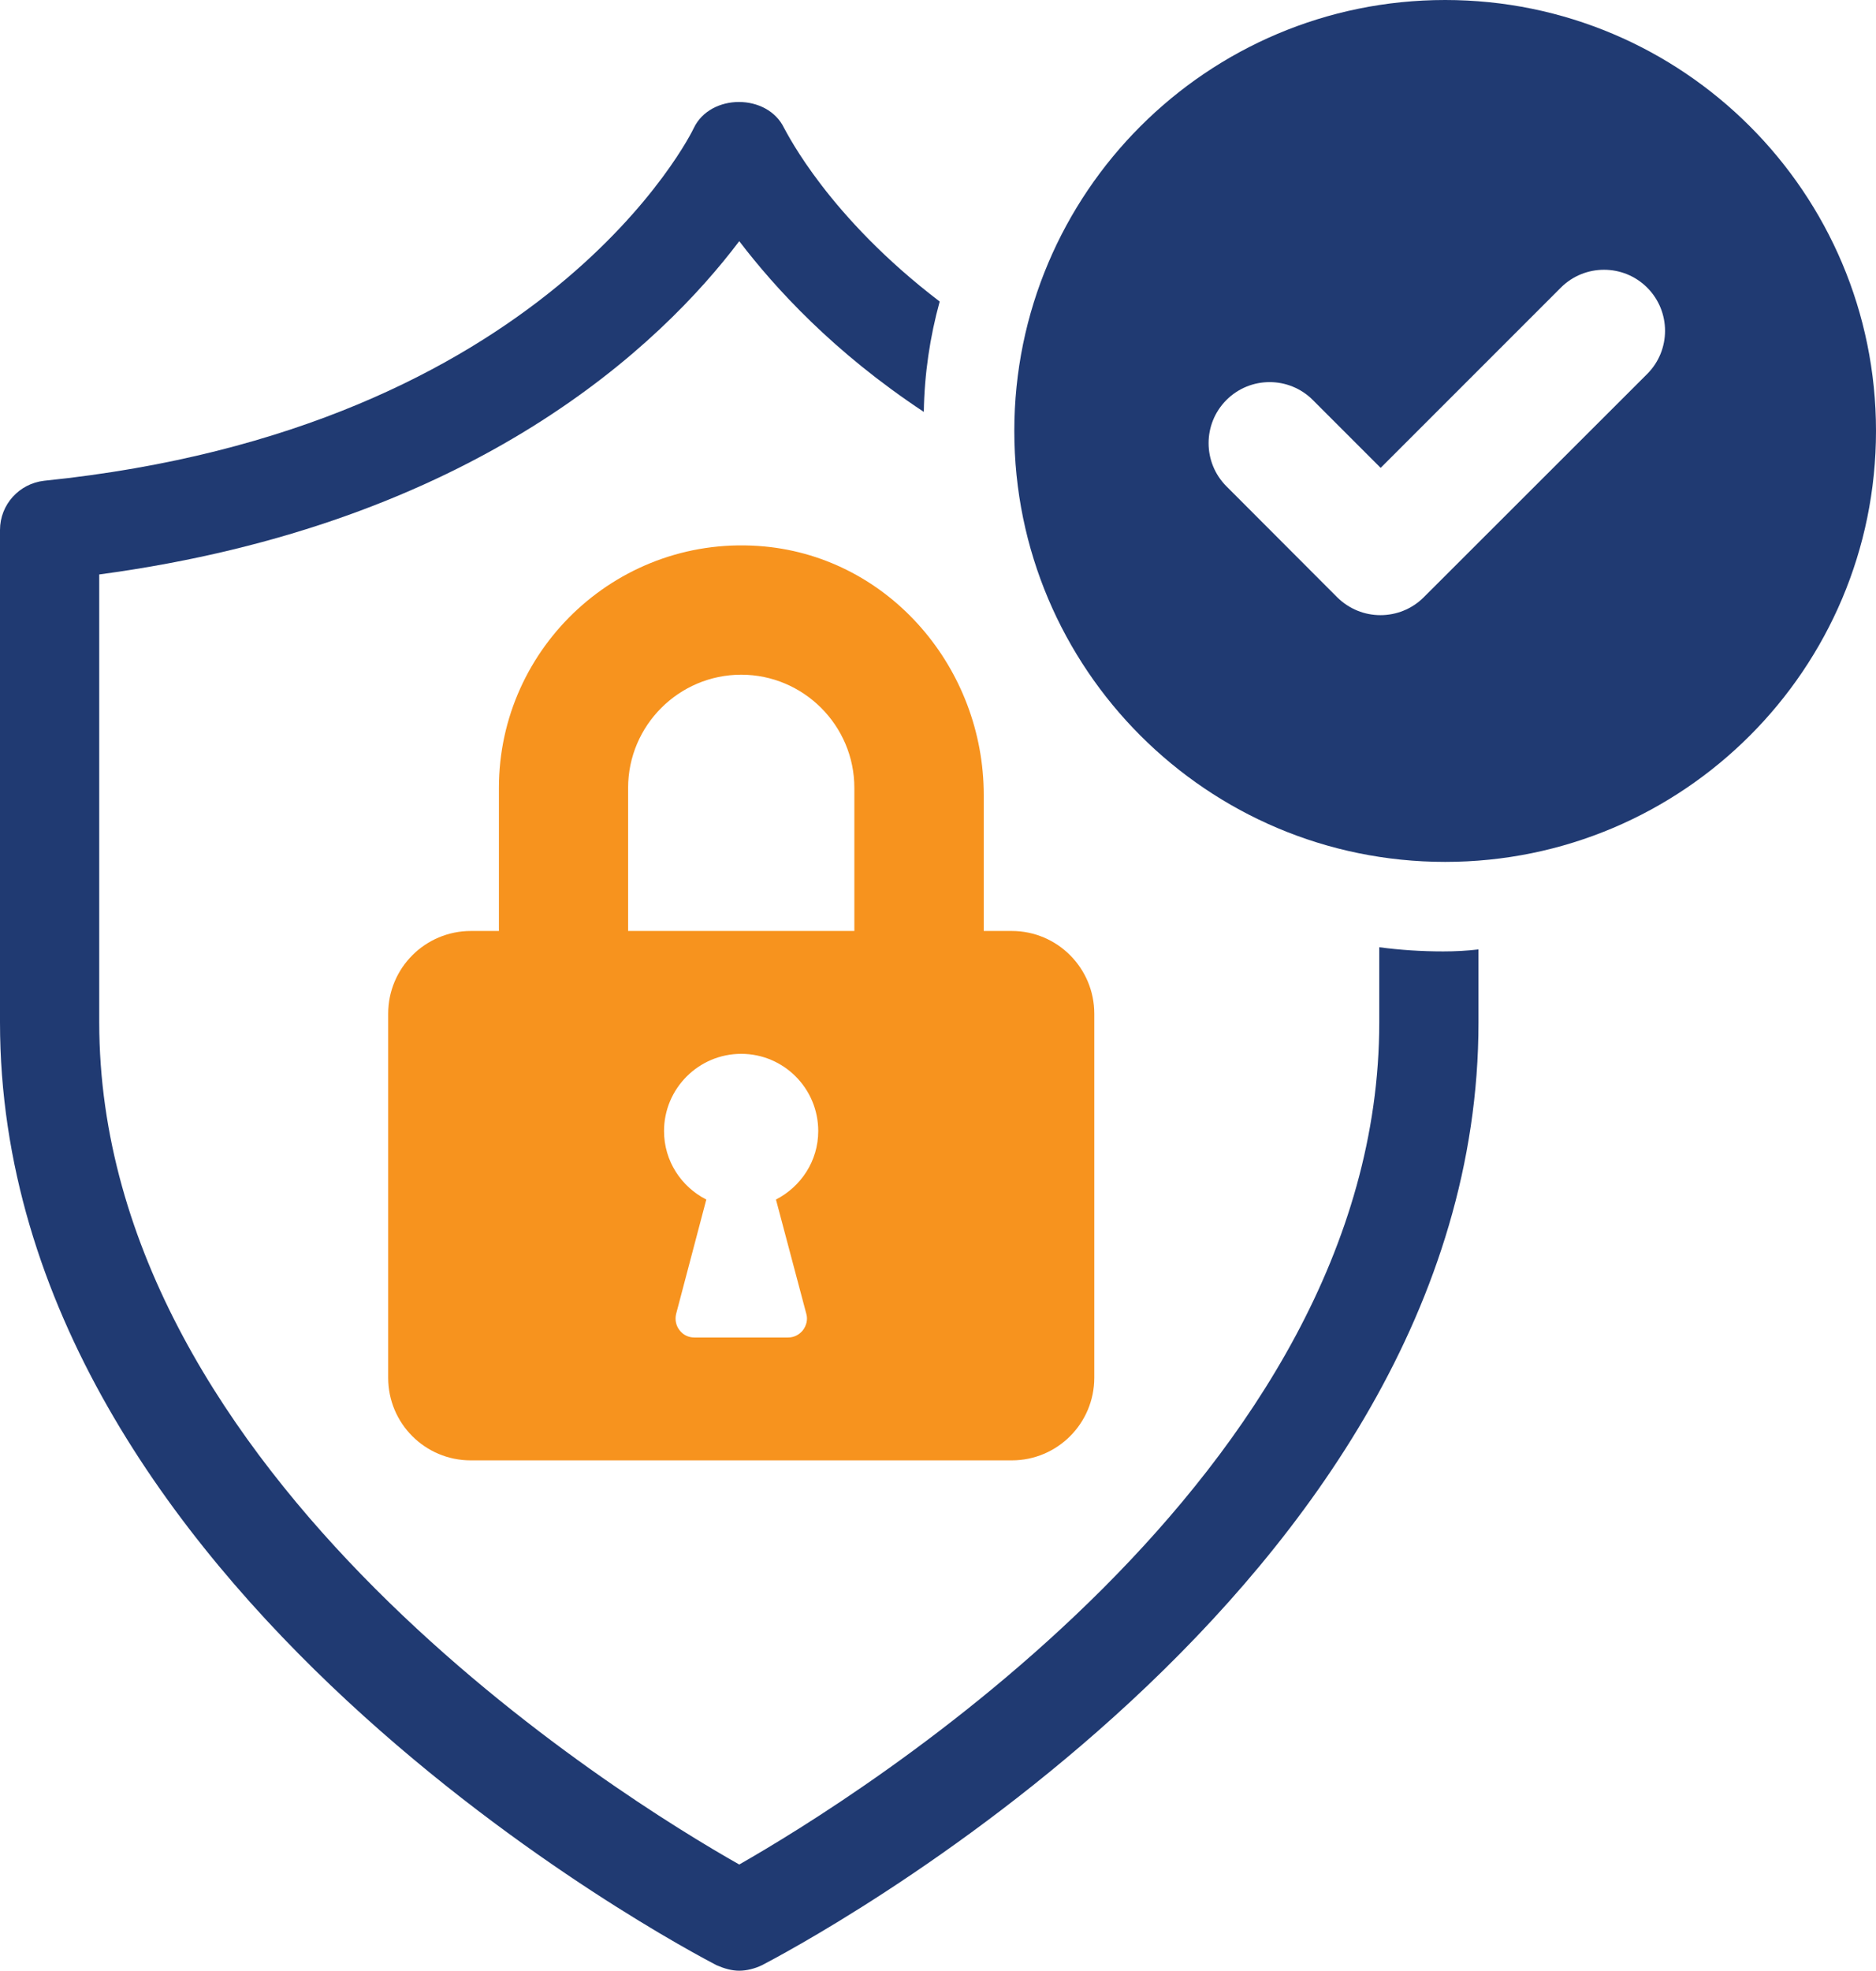
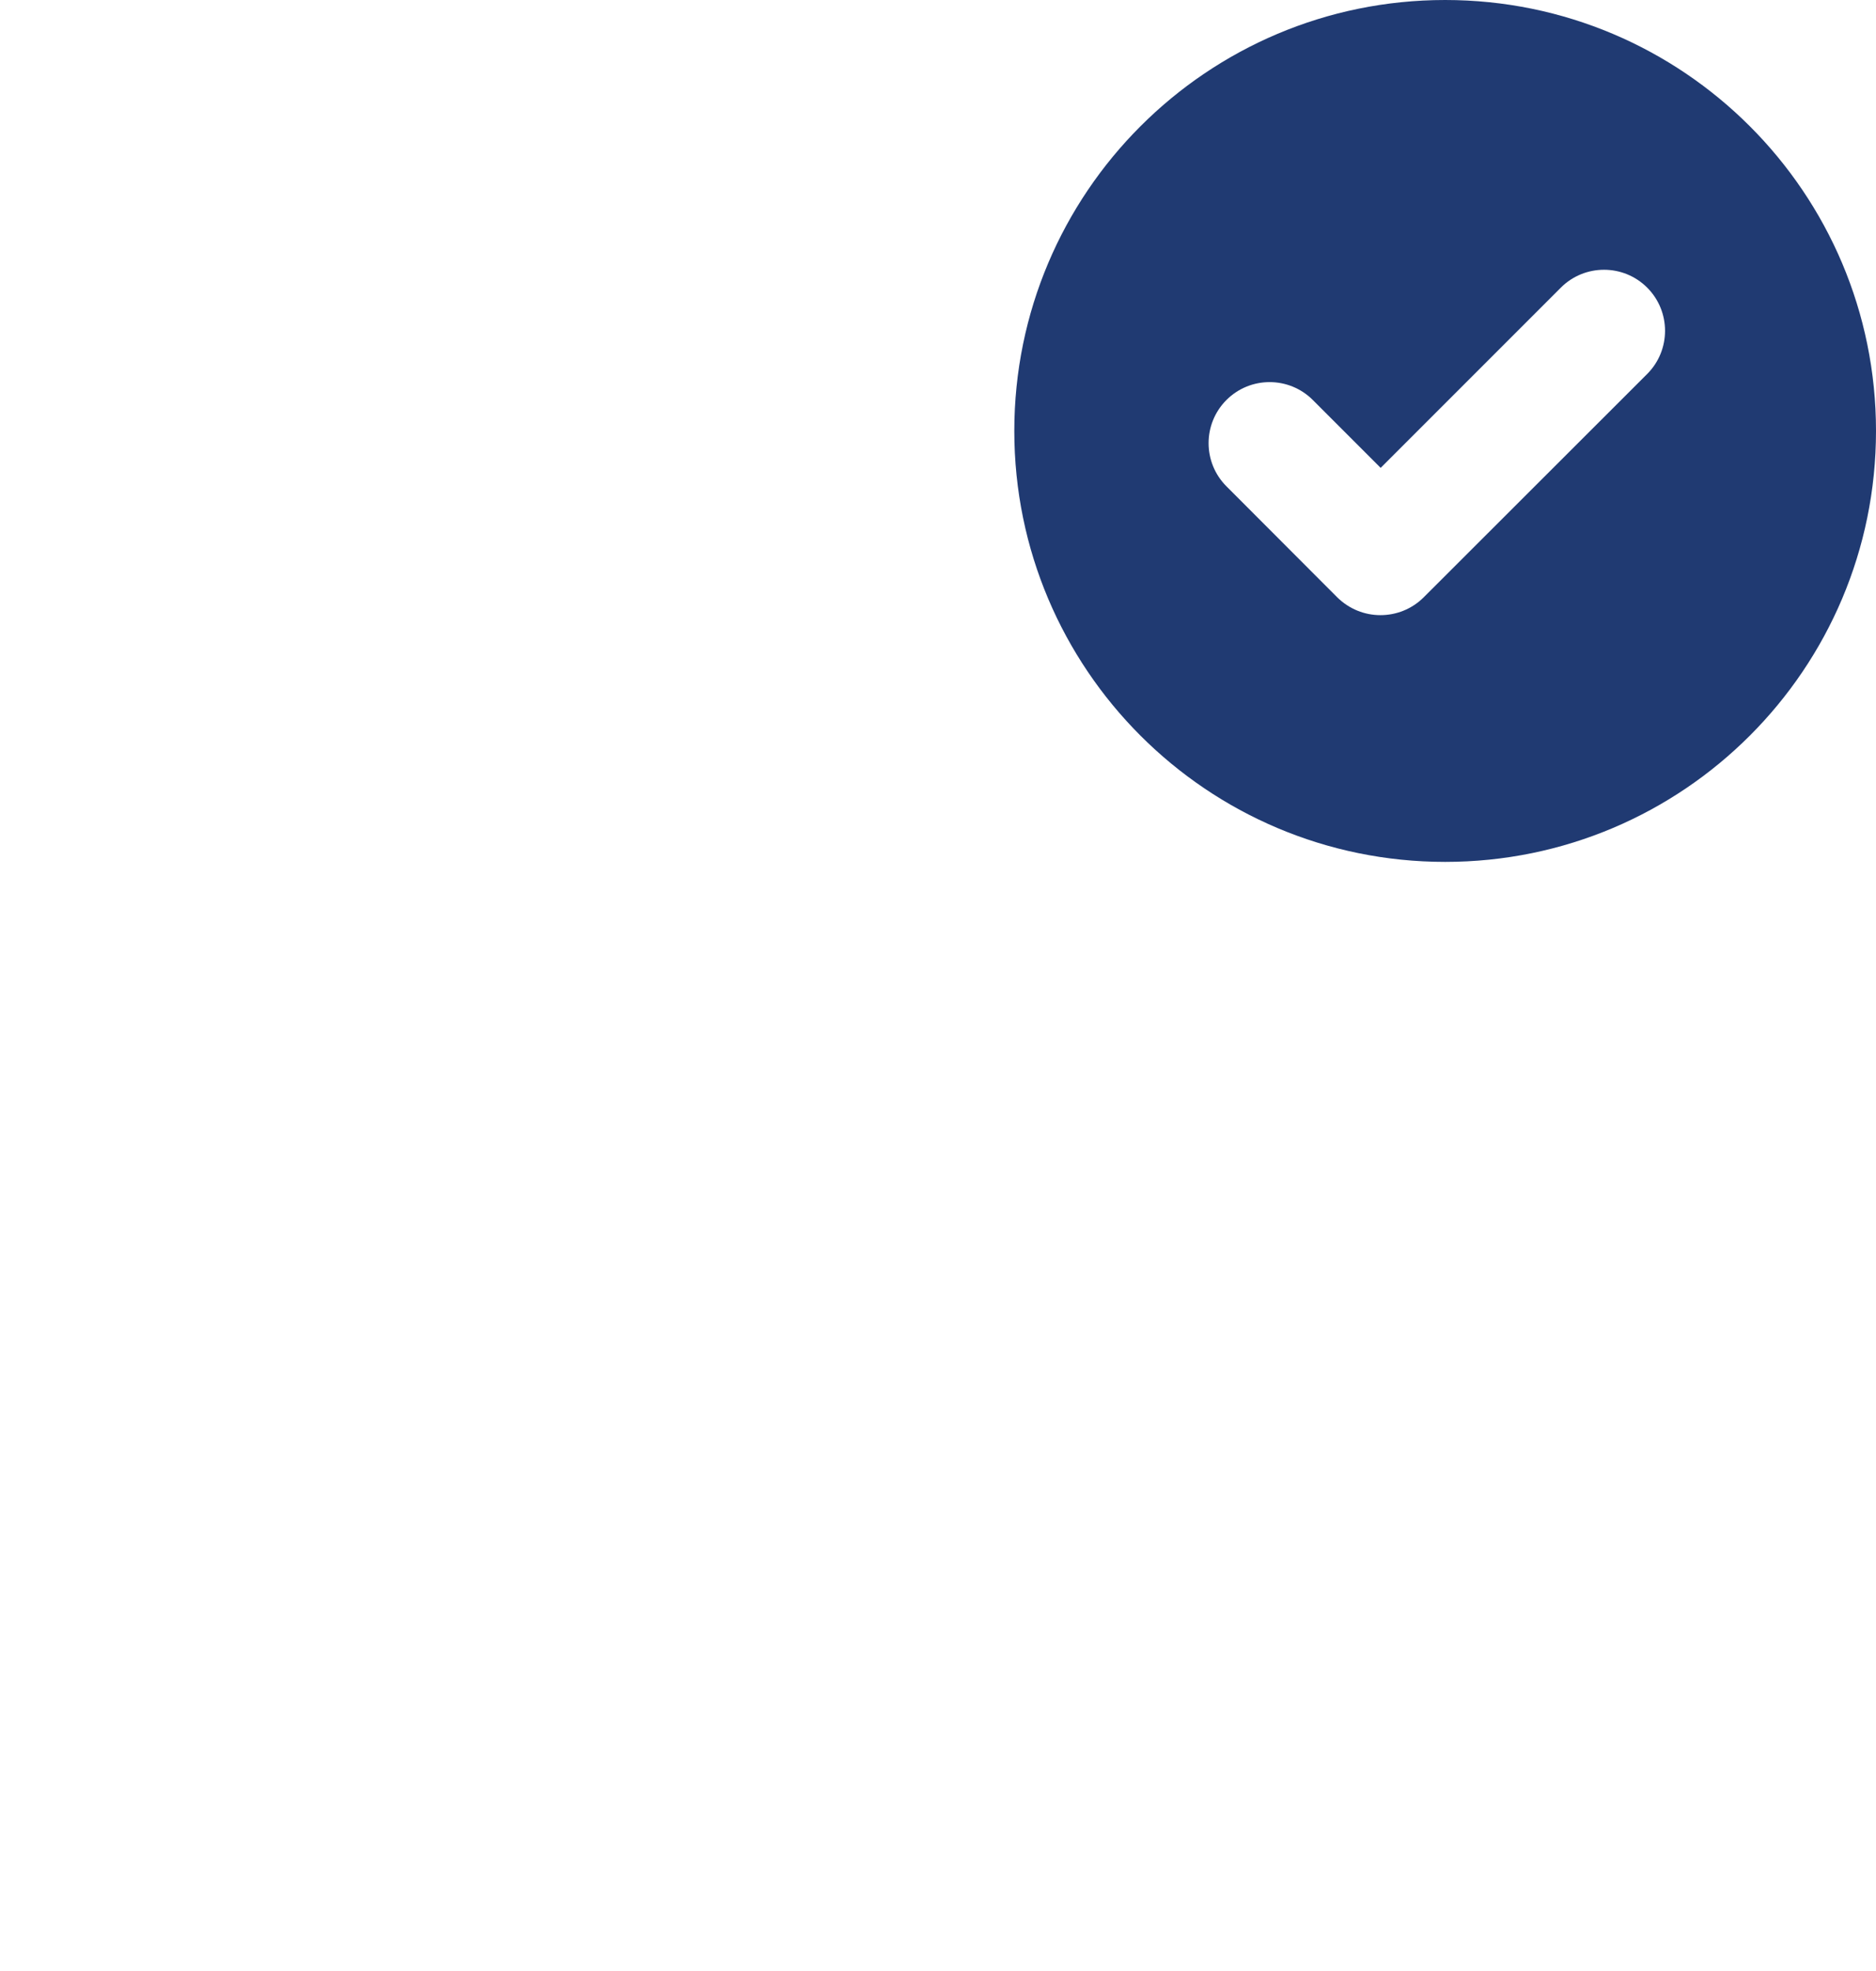
<svg xmlns="http://www.w3.org/2000/svg" version="1.1" id="_x2014_饑x5F_1" x="0px" y="0px" width="945.3px" height="992.8px" viewBox="0 0 945.3 992.8" style="enable-background:new 0 0 945.3 992.8;" xml:space="preserve">
  <style type="text/css">
	.st0{fill:#203A72;}
	.st1{fill:#F7931E;}
</style>
  <g>
-     <path class="st0" d="M727.2,479.3c-10.8,0-21.7-0.7-32.2-2.1V515c0,228.4-263.7,390.7-322.5,424.3C313.8,906.1,50,743.8,50,515   V289.4c189.9-25.5,283.7-116.5,322.5-167.9c18.2,23.8,47.6,56,93,86c0.3-19.2,3.1-37.8,8-55.6c-56-42.7-76.6-84.3-78.4-87.4   c-8.4-17.5-37.1-17.5-45.5,0c-0.7,1.7-73.8,151.8-327.4,177.7C9.8,243.6,0,254.1,0,267v248c0,286.1,346.3,467.3,361,475   c3.9,1.7,7.7,2.8,11.5,2.8c3.8,0,8-1.1,11.5-2.8c14.7-7.7,361-188.9,361-475v-36.7C739.1,479,733.1,479.3,727.2,479.3z" />
-     <path class="st1" d="M509.8,469h-14.1v-68.5c0-63.6-47.1-119.2-110.4-125.2c-72.6-6.8-133.9,50.4-133.9,121.6V469h-14.1   c-23,0-41.7,18.6-41.7,41.7v183.4c0,23,18.6,41.6,41.6,41.6h272.6c23,0,41.6-18.6,41.6-41.7V510.7C551.4,487.7,532.8,469,509.8,469   z M406.3,661.9c0.8,2.8,0.1,5.8-1.7,8.2c-1.8,2.3-4.5,3.7-7.5,3.7h-47.2c-3,0-5.7-1.3-7.5-3.7c-1.8-2.3-2.4-5.3-1.7-8.2l15.2-57.6   c-12.6-6.4-21.3-19.4-21.3-34.5c0-21.4,17.4-38.9,38.9-38.9c21.4,0,38.8,17.4,38.8,38.9c0,15.1-8.7,28-21.3,34.5L406.3,661.9z    M430.5,469h-114v-72.1c0-31.4,25.6-57,57-57c31.4,0,57,25.6,57,57V469z" />
    <path class="st0" d="M728.2,0C608.3,0,511.1,97.2,511.1,217.1c0,119.9,97.2,217.1,217.1,217.1c119.9,0,217.1-97.2,217.1-217.1   C945.3,97.2,848.1,0,728.2,0z M830,188.4L717.4,300.9c-6,6-13.9,9-21.8,9c-7.9,0-15.7-3-21.8-9L618,245c-12-12-12-31.5,0-43.5   c12-12,31.5-12,43.5,0l34.2,34.2l90.8-90.8c12-12,31.5-12,43.5,0C842,156.9,842,176.4,830,188.4z" />
  </g>
</svg>